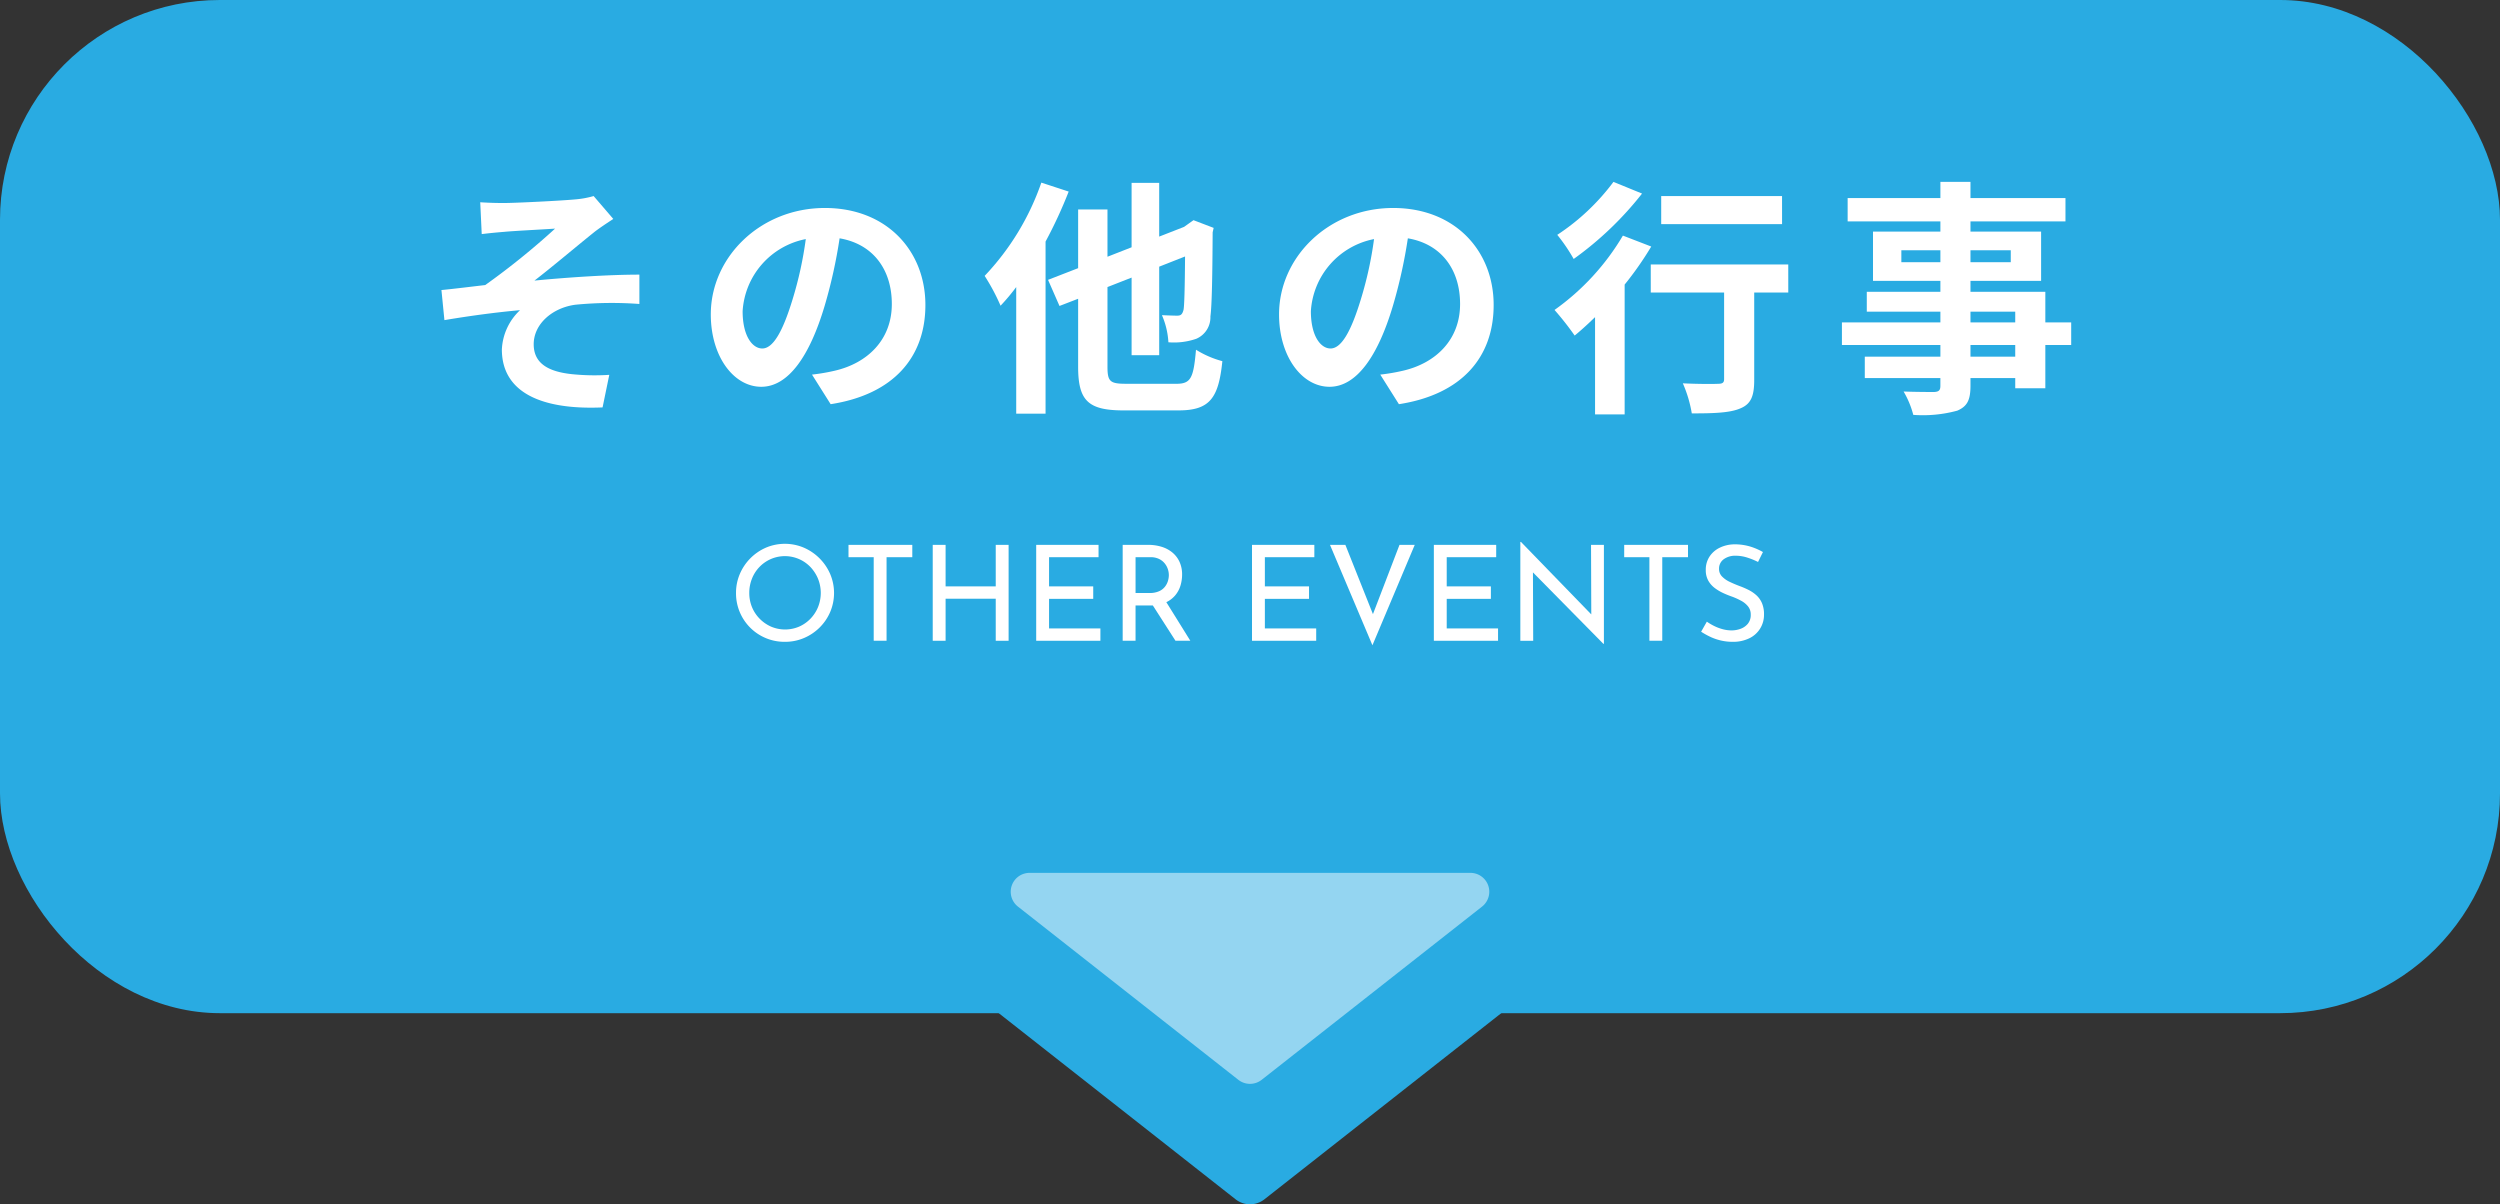
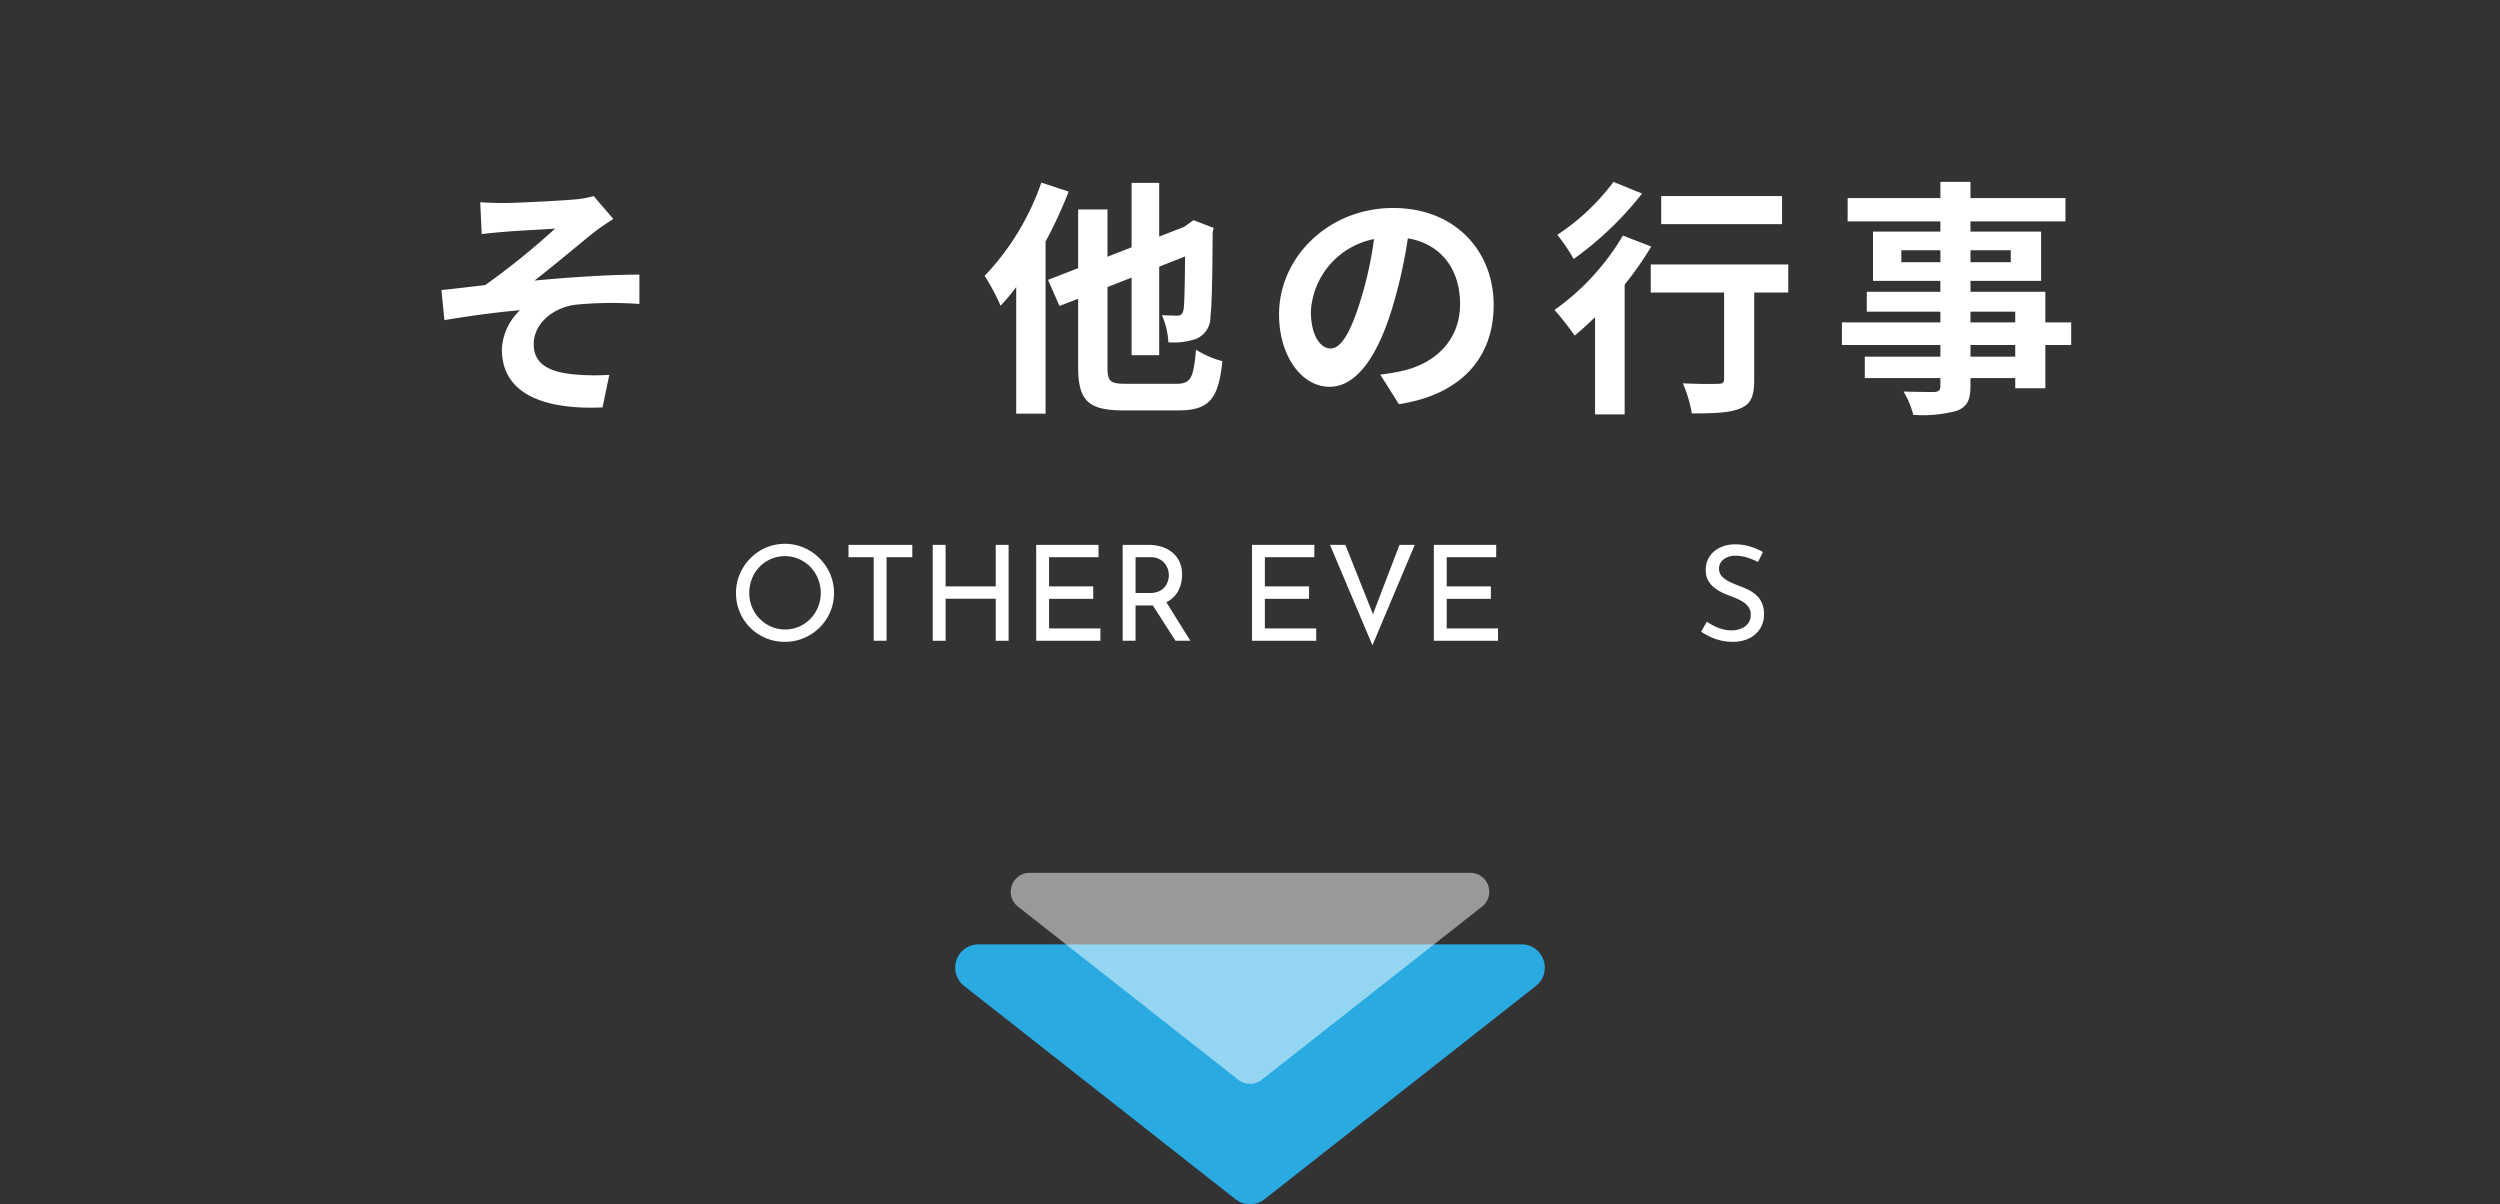
<svg xmlns="http://www.w3.org/2000/svg" width="278.892" height="134.347" viewBox="0 0 278.892 134.347">
  <rect x="0" y="0" width="278.892" height="134.347" fill="#333333" stroke="none" />
  <defs>
    <style>.cls-1{fill:#29abe2;}.cls-2,.cls-3{fill:#fff;}.cls-3{opacity:0.5;}</style>
  </defs>
  <title>アセット 1</title>
  <g id="レイヤー_2" data-name="レイヤー 2">
    <g id="contents">
-       <rect class="cls-1" width="278.892" height="113.026" rx="24.528" />
      <path class="cls-2" d="M56.209,22.648c1.193,0,6.408-.25,8.101-.416a10.217,10.217,0,0,0,1.914-.361l2.191,2.552c-.583.388-1.609,1.054-2.191,1.526-1.97,1.581-4.688,3.884-6.603,5.354,3.718-.361,8.322-.666,11.707-.666v3.273a42.037,42.037,0,0,0-7.13.083c-2.552.333-4.66,2.136-4.66,4.411,0,2.191,1.72,3.052,4.188,3.329a24.883,24.883,0,0,0,4.244.083l-.749,3.634c-7.102.305-11.234-1.831-11.234-6.464a6.398,6.398,0,0,1,2.025-4.383c-2.553.222-5.659.638-8.434,1.11l-.333-3.357c1.471-.139,3.412-.388,4.883-.555a82.346,82.346,0,0,0,7.795-6.297c-1.138.083-4.55.25-5.687.361-.694.056-1.609.139-2.497.25l-.166-3.551C54.462,22.62,55.266,22.648,56.209,22.648Z" />
-       <path class="cls-2" d="M92.665,45.09l-2.081-3.301a21.332,21.332,0,0,0,2.58-.444c3.551-.832,6.325-3.384,6.325-7.434,0-3.828-2.081-6.686-5.826-7.324a55.956,55.956,0,0,1-1.664,7.518c-1.664,5.604-4.05,9.043-7.074,9.043-3.079,0-5.631-3.385-5.631-8.073,0-6.408,5.548-11.873,12.732-11.873,6.88,0,11.208,4.771,11.208,10.819C103.234,39.875,99.655,44.008,92.665,45.09Zm-7.629-6.214c1.165,0,2.247-1.748,3.385-5.492a41.632,41.632,0,0,0,1.47-6.713,8.732,8.732,0,0,0-7.046,8.045C82.845,37.517,83.954,38.876,85.036,38.876Z" />
      <path class="cls-2" d="M119.219,21.372a50.523,50.523,0,0,1-2.58,5.576V46.144h-3.273V32.024a23.004,23.004,0,0,1-1.747,2.081,22.968,22.968,0,0,0-1.775-3.329,28.751,28.751,0,0,0,6.324-10.403Zm12.012,21.443c1.637,0,1.914-.666,2.191-3.801a10.725,10.725,0,0,0,2.94,1.276c-.416,4.106-1.387,5.493-4.883,5.493H125.35c-3.968,0-5.077-1.082-5.077-4.882V33.328l-2.08.804-1.276-2.913,3.356-1.304V23.369H123.546v5.271l2.691-1.054V20.401h3.079V26.393l2.773-1.082,1.055-.749,2.247.86-.111.5c-.027,4.827-.083,8.156-.25,9.376a2.604,2.604,0,0,1-1.581,2.497,7.614,7.614,0,0,1-3.106.388,8.792,8.792,0,0,0-.722-3.024c.61.028,1.387.055,1.692.055.389,0,.582-.111.721-.666.084-.472.14-2.302.167-5.937l-2.885,1.137v9.875h-3.079v-8.655l-2.691,1.054v8.877c0,1.664.277,1.914,2.081,1.914Z" />
      <path class="cls-2" d="M156.058,45.09l-2.081-3.301a21.332,21.332,0,0,0,2.58-.444c3.551-.832,6.325-3.384,6.325-7.434,0-3.828-2.081-6.686-5.826-7.324a55.956,55.956,0,0,1-1.664,7.518c-1.664,5.604-4.05,9.043-7.074,9.043-3.079,0-5.631-3.385-5.631-8.073,0-6.408,5.548-11.873,12.732-11.873,6.88,0,11.208,4.771,11.208,10.819C166.627,39.875,163.048,44.008,156.058,45.09Zm-7.629-6.214c1.165,0,2.247-1.748,3.385-5.492a41.632,41.632,0,0,0,1.47-6.713,8.732,8.732,0,0,0-7.046,8.045C146.237,37.517,147.347,38.876,148.429,38.876Z" />
      <path class="cls-2" d="M184.208,27.503a36.788,36.788,0,0,1-2.968,4.244V46.227h-3.301V35.381c-.777.749-1.526,1.442-2.275,2.053a32.491,32.491,0,0,0-2.247-2.857,27.022,27.022,0,0,0,7.629-8.294Zm-1.026-5.909a37.243,37.243,0,0,1-7.628,7.296,19.214,19.214,0,0,0-1.831-2.691,24.702,24.702,0,0,0,6.27-5.909Zm16.312,11.041h-3.8v9.737c0,1.775-.333,2.691-1.554,3.19-1.165.499-2.94.555-5.409.555a14.052,14.052,0,0,0-.999-3.356c1.581.083,3.412.083,3.911.055.5,0,.693-.111.693-.527V32.635h-8.183V29.5h15.34Zm-.693-7.629H185.318V21.871h13.481Z" />
      <path class="cls-2" d="M231.056,38.488H228.171v4.827h-3.357V42.177H219.82v.86c0,1.637-.388,2.302-1.47,2.774a14.617,14.617,0,0,1-4.91.471,10.192,10.192,0,0,0-1.082-2.607c1.332.055,2.968.055,3.412.055.527-.028.693-.194.693-.694v-.86h-8.433V39.792H216.464V38.488H205.479V35.964H216.464V34.771H208.253V32.551H216.464v-1.221h-7.518V25.838H216.464V24.701H206.117V22.093H216.464v-1.803h3.356v1.803h10.597v2.608H219.82v1.137h7.879v5.492H219.82v1.221H228.171v3.412h2.885ZM216.464,29.25V27.919h-4.355v1.332Zm3.356-1.332v1.332h4.494V27.919Zm0,8.045h4.993V34.771H219.82Zm4.993,2.524H219.82v1.304h4.993Z" />
      <path class="cls-2" d="M82.108,66.14a5.311,5.311,0,0,1,.422-2.101,5.591,5.591,0,0,1,2.915-2.945,5.412,5.412,0,0,1,4.225,0,5.645,5.645,0,0,1,2.944,2.945,5.425,5.425,0,0,1,0,4.232,5.521,5.521,0,0,1-2.93,2.907,5.348,5.348,0,0,1-2.116.422,5.401,5.401,0,0,1-5.46-5.46Zm1.479,0a4.117,4.117,0,0,0,.304,1.591,4.007,4.007,0,0,0,.858,1.295,4.113,4.113,0,0,0,1.272.88,3.989,3.989,0,0,0,3.122,0,4.001,4.001,0,0,0,1.258-.873,4.118,4.118,0,0,0,.851-1.295,4.23,4.23,0,0,0,0-3.182,4.307,4.307,0,0,0-.851-1.31,3.947,3.947,0,0,0-4.409-.88,3.97,3.97,0,0,0-2.109,2.198A4.242,4.242,0,0,0,83.587,66.14Z" />
      <path class="cls-2" d="M94.656,60.783h7.117v1.376h-2.871v9.322H97.468V62.16H94.656Z" />
      <path class="cls-2" d="M112.517,60.783V71.482h-1.436V66.791h-5.593v4.691h-1.436V60.783h1.436V65.415h5.593V60.783Z" />
      <path class="cls-2" d="M115.595,60.783h6.955v1.376h-5.52V65.415h4.927v1.391h-4.927v3.3h5.727v1.376h-7.162Z" />
      <path class="cls-2" d="M128.083,60.783a5.022,5.022,0,0,1,1.502.215,3.48,3.48,0,0,1,1.198.636,2.935,2.935,0,0,1,.8,1.043,3.337,3.337,0,0,1,.288,1.421,4.248,4.248,0,0,1-.185,1.243,3.088,3.088,0,0,1-.606,1.102,3.03,3.03,0,0,1-1.11.799,4.238,4.238,0,0,1-1.709.303h-1.583v3.936h-1.436V60.783Zm.148,5.371a2.548,2.548,0,0,0,1.058-.192,1.709,1.709,0,0,0,.658-.496,1.977,1.977,0,0,0,.341-.644,2.302,2.302,0,0,0,.104-.666,2.136,2.136,0,0,0-.111-.666,2.022,2.022,0,0,0-.354-.644,1.845,1.845,0,0,0-.637-.496,2.152,2.152,0,0,0-.954-.192h-1.657v3.995Zm1.761.829,2.797,4.498h-1.657l-2.856-4.454Z" />
      <path class="cls-2" d="M139.669,60.783h6.955v1.376h-5.52V65.415h4.927v1.391h-4.927v3.3h5.727v1.376H139.669Z" />
      <path class="cls-2" d="M150.086,60.783l3.521,8.849-.813-.163,3.329-8.686h1.702l-4.721,11.202-4.735-11.202Z" />
      <path class="cls-2" d="M159.956,60.783h6.955v1.376h-5.52V65.415h4.927v1.391h-4.927v3.3h5.727v1.376h-7.162Z" />
-       <path class="cls-2" d="M178.866,71.822l-8.271-8.39.414.104.03,7.946H169.604V60.458h.074l8.168,8.42-.326-.074-.029-8.02h1.436V71.822Z" />
-       <path class="cls-2" d="M181.191,60.783h7.117v1.376h-2.871v9.322H184.002V62.16h-2.812Z" />
      <path class="cls-2" d="M196.121,62.692a7.841,7.841,0,0,0-1.198-.489,4.194,4.194,0,0,0-1.273-.207,2.159,2.159,0,0,0-1.368.399,1.284,1.284,0,0,0-.511,1.065,1.185,1.185,0,0,0,.333.851,2.906,2.906,0,0,0,.858.599q.524.252,1.117.474a9.251,9.251,0,0,1,.977.422,3.924,3.924,0,0,1,.881.599,2.57,2.57,0,0,1,.621.873,3.149,3.149,0,0,1,.229,1.272,2.887,2.887,0,0,1-1.628,2.649,4.098,4.098,0,0,1-1.879.4,5.687,5.687,0,0,1-1.34-.156,5.84,5.84,0,0,1-1.19-.422,8.823,8.823,0,0,1-.978-.547l.637-1.125a6.16,6.16,0,0,0,.813.481,5.016,5.016,0,0,0,.962.363,3.81,3.81,0,0,0,.977.133,2.926,2.926,0,0,0,1.007-.177,1.892,1.892,0,0,0,.813-.562,1.529,1.529,0,0,0,.326-1.021,1.423,1.423,0,0,0-.289-.903,2.451,2.451,0,0,0-.755-.629,7.704,7.704,0,0,0-1.014-.466,10.682,10.682,0,0,1-1.028-.414,5.093,5.093,0,0,1-.947-.57,2.652,2.652,0,0,1-.71-.821A2.385,2.385,0,0,1,190.291,63.58a2.649,2.649,0,0,1,.407-1.472,2.828,2.828,0,0,1,1.117-.991,3.806,3.806,0,0,1,1.627-.392,6.046,6.046,0,0,1,1.828.252,6.926,6.926,0,0,1,1.398.607Z" />
      <path class="cls-1" d="M137.842,133.793l-30.29-23.806a2.595,2.595,0,0,1,1.604-4.636h60.581a2.595,2.595,0,0,1,1.604,4.636l-30.29,23.806A2.595,2.595,0,0,1,137.842,133.793Z" />
      <path class="cls-3" d="M138.144,120.46,113.559,101.137a2.106,2.106,0,0,1,1.302-3.763H164.031a2.106,2.106,0,0,1,1.302,3.763L140.748,120.46A2.106,2.106,0,0,1,138.144,120.46Z" />
    </g>
  </g>
</svg>